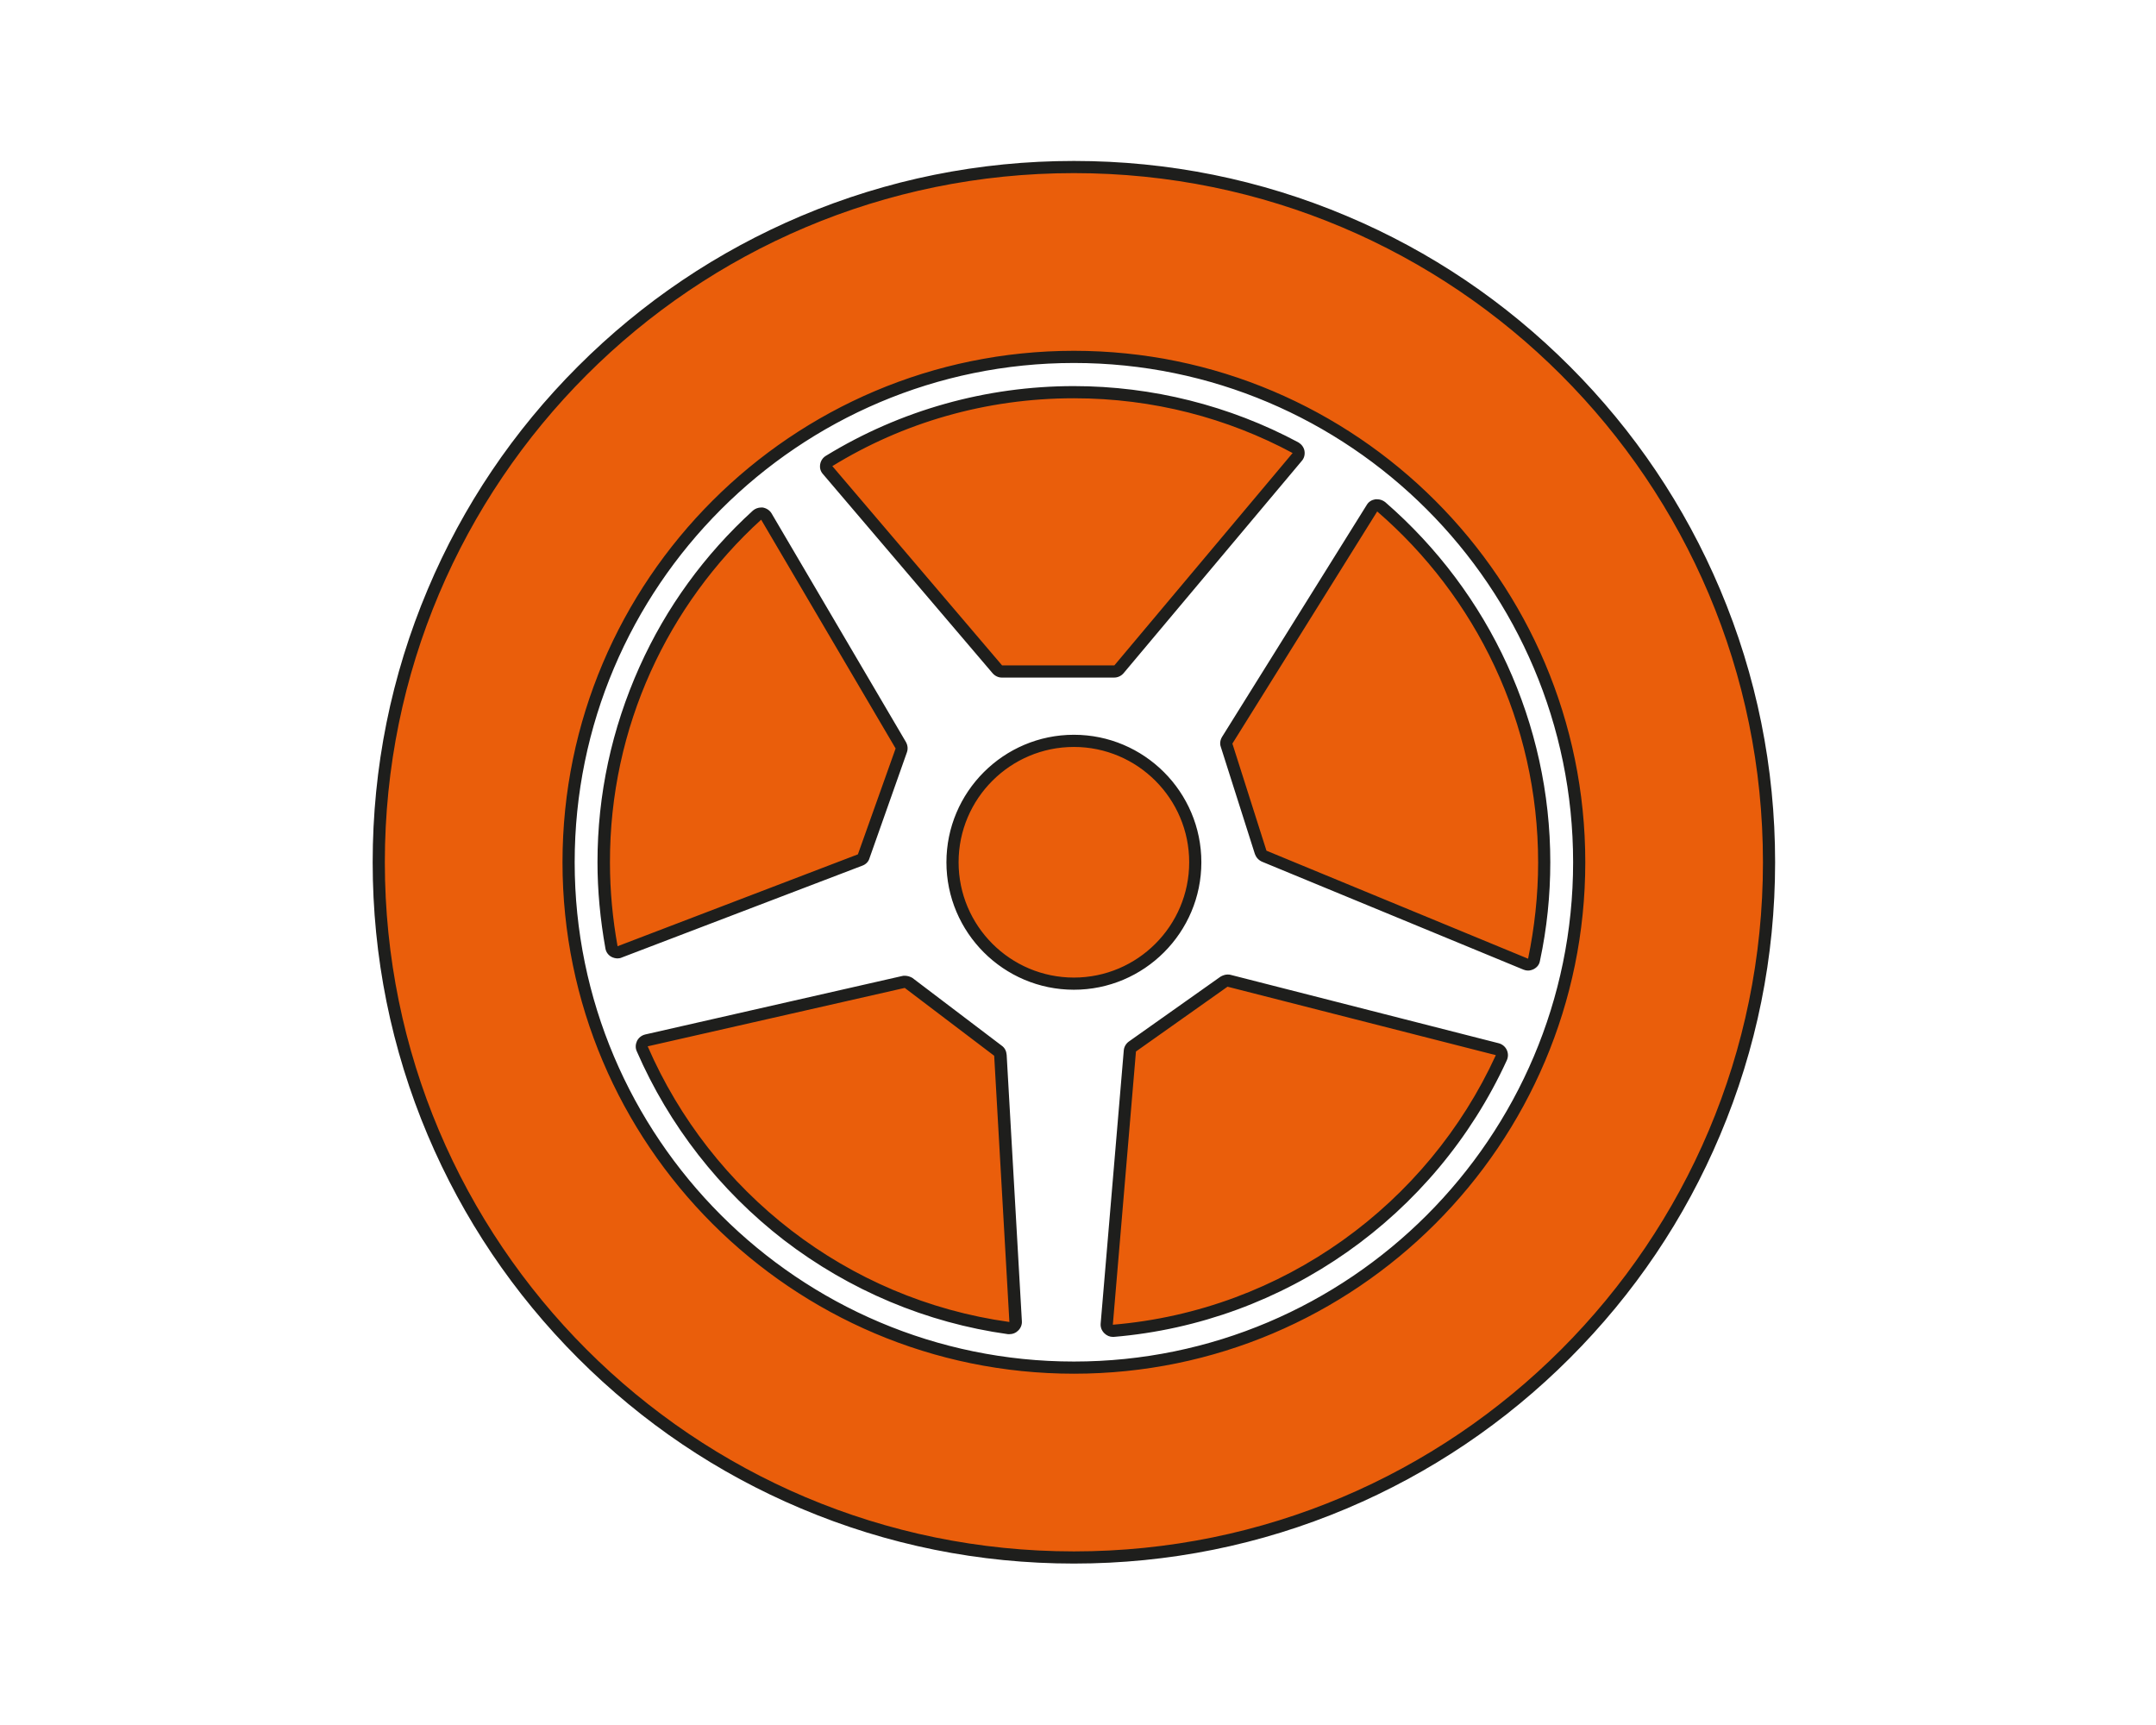
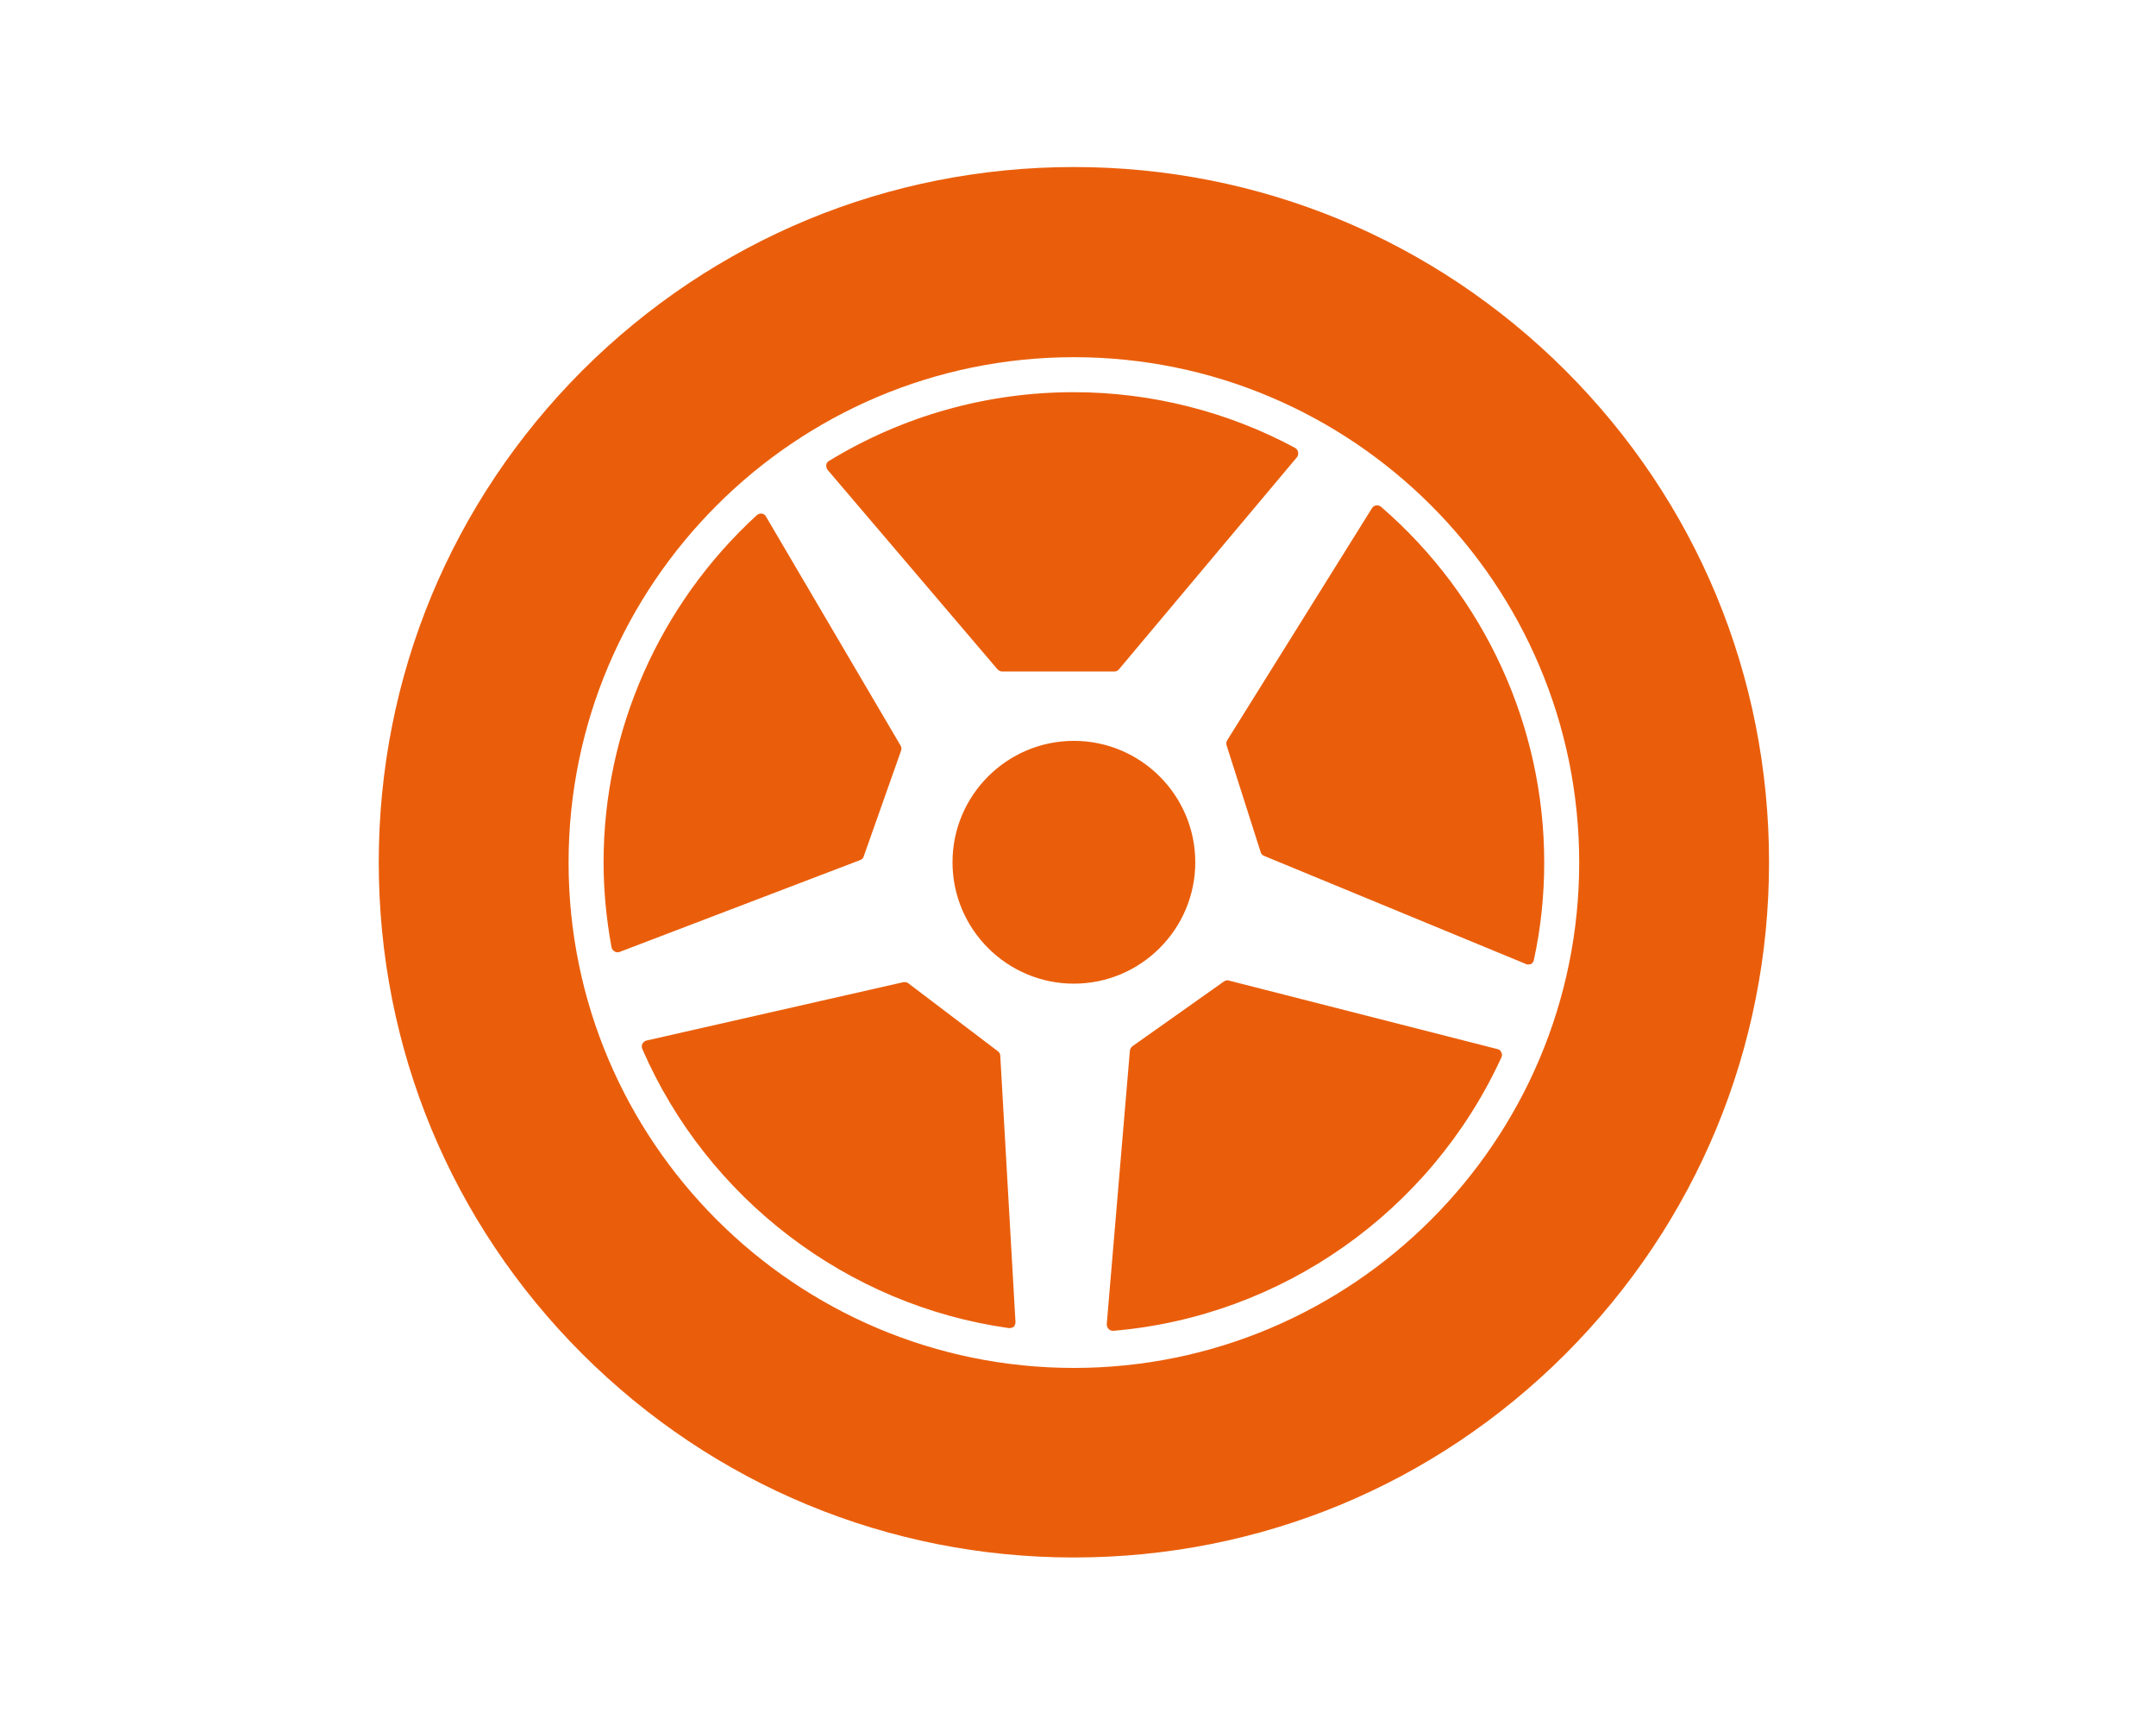
<svg xmlns="http://www.w3.org/2000/svg" version="1.1" id="Layer_1" x="0px" y="0px" viewBox="0 0 708.7 566.9" style="enable-background:new 0 0 708.7 566.9;" xml:space="preserve">
  <style type="text/css">
	.st0{fill:#EA5E0B;}
	.st1{fill:#1E1E1C;}
</style>
  <g>
    <path class="st0" d="M353,511.9c-61,0-118.4-23.8-161.6-66.9c-43.2-43.2-66.9-100.5-66.9-161.6c0-61,23.8-118.4,66.9-161.6   C234.6,78.7,292,54.9,353,54.9c61,0,118.4,23.8,161.6,66.9c43.2,43.2,66.9,100.5,66.9,161.6c0,61-23.8,118.4-66.9,161.6   C471.4,488.2,414,511.9,353,511.9z M353,117.4c-91.6,0-166.1,74.5-166.1,166.1c0,91.6,74.5,166.1,166.1,166.1   c91.6,0,166.1-74.5,166.1-166.1C519.1,191.9,444.6,117.4,353,117.4z M365.8,437.4c-0.5,0-1-0.2-1.4-0.6c-0.4-0.4-0.6-1-0.6-1.6   l7.6-89.8c0-0.6,0.4-1.1,0.8-1.5l30.1-21.3c0.3-0.2,0.7-0.4,1.2-0.4c0.2,0,0.3,0,0.5,0.1l88.2,22.5c0.6,0.1,1.1,0.5,1.3,1.1   c0.3,0.5,0.3,1.2,0,1.7c-23.3,50.7-72.2,85.1-127.5,89.8C365.9,437.4,365.9,437.4,365.8,437.4z M331.9,436.5c-0.1,0-0.2,0-0.3,0   c-53-7.4-99.1-42.5-120.5-91.8c-0.2-0.5-0.2-1.2,0.1-1.7s0.8-0.9,1.3-1l84.5-19.2c0.1,0,0.3,0,0.4,0c0.4,0,0.9,0.1,1.2,0.4   l29.4,22.3c0.5,0.4,0.8,0.9,0.8,1.5l5,87.5c0,0.6-0.2,1.2-0.6,1.6C332.9,436.3,332.4,436.5,331.9,436.5z M353,323.3   c-22,0-39.9-17.9-39.9-39.9c0-22,17.9-39.9,39.9-39.9c22,0,39.9,17.9,39.9,39.9C392.9,305.4,375,323.3,353,323.3z M502.3,317   c-0.3,0-0.5,0-0.8-0.2l-86-35.5c-0.5-0.2-1-0.7-1.1-1.2L403.2,245c-0.2-0.6-0.1-1.2,0.2-1.7L451,167c0.3-0.5,0.8-0.8,1.4-0.9   c0.1,0,0.2,0,0.3,0c0.5,0,0.9,0.2,1.3,0.5c34.1,29.5,53.6,72.1,53.6,116.9c0,10.7-1.1,21.5-3.4,32c-0.1,0.6-0.5,1.1-1,1.4   C502.9,316.9,502.6,317,502.3,317z M203,313c-0.3,0-0.7-0.1-1-0.3c-0.5-0.3-0.9-0.8-1-1.4c-1.7-9.3-2.6-18.7-2.6-27.9   c0-43.3,18.4-84.8,50.4-114.1c0.4-0.3,0.9-0.5,1.3-0.5c0.1,0,0.2,0,0.3,0c0.6,0.1,1.1,0.4,1.4,1l44.2,75.2c0.3,0.5,0.4,1.1,0.2,1.7   l-12.3,34.8c-0.2,0.6-0.6,1-1.2,1.2l-79.1,30.2C203.5,312.9,203.2,313,203,313z M329.4,220.7c-0.6,0-1.1-0.3-1.5-0.7l-55.8-65.5   c-0.4-0.4-0.5-1-0.5-1.6s0.4-1.1,0.9-1.4c24.2-14.8,52-22.6,80.4-22.6c25.4,0,50.5,6.3,72.8,18.3c0.5,0.3,0.9,0.8,1,1.4   c0.1,0.6,0,1.2-0.4,1.7L367.8,220c-0.4,0.5-0.9,0.7-1.5,0.7H329.4z" />
-     <path class="st1" d="M353,56.9c125.1,0,226.5,101.4,226.5,226.5c0,125.1-101.4,226.5-226.5,226.5S126.5,408.5,126.5,283.4   C126.5,158.3,227.9,56.9,353,56.9 M353,451.5c92.7,0,168.1-75.4,168.1-168.1c0-92.7-75.4-168.1-168.1-168.1   c-92.7,0-168.1,75.4-168.1,168.1C184.9,376.1,260.3,451.5,353,451.5 M353,130.9c26,0,50.5,6.5,71.9,18l-58.6,69.8h-36.9l-55.8-65.5   C296.7,139,323.9,130.9,353,130.9 M452.7,168.1c32.4,28,52.9,69.3,52.9,115.4c0,10.8-1.2,21.4-3.3,31.6l-86-35.5l-11.2-35.2   L452.7,168.1 M250.2,170.8l44.2,75.2L282,280.8L203,311c-1.6-8.9-2.5-18.1-2.5-27.5C200.4,238.9,219.6,198.7,250.2,170.8    M353,245.5c20.9,0,37.9,17,37.9,37.9c0,20.9-17,37.9-37.9,37.9c-20.9,0-37.9-17-37.9-37.9C315.1,262.5,332.1,245.5,353,245.5    M403.5,324.3l88.2,22.5c-22.4,48.9-69.9,83.9-125.9,88.6l7.6-89.8L403.5,324.3 M297.4,324.7l29.4,22.3l5,87.5   c-53.5-7.4-98.1-42.7-118.9-90.6L297.4,324.7 M353,52.9c-31.1,0-61.3,6.1-89.7,18.1c-27.4,11.6-52.1,28.2-73.3,49.4   c-21.2,21.2-37.8,45.8-49.4,73.3c-12,28.4-18.1,58.6-18.1,89.7c0,31.1,6.1,61.3,18.1,89.7c11.6,27.4,28.2,52.1,49.4,73.3   c21.2,21.2,45.8,37.8,73.3,49.4c28.4,12,58.6,18.1,89.7,18.1s61.3-6.1,89.7-18.1c27.4-11.6,52.1-28.2,73.3-49.4   c21.2-21.2,37.8-45.8,49.4-73.3c12-28.4,18.1-58.6,18.1-89.7c0-31.1-6.1-61.3-18.1-89.7c-11.6-27.4-28.2-52.1-49.4-73.3   c-21.2-21.2-45.8-37.8-73.3-49.4C414.3,59,384.1,52.9,353,52.9L353,52.9z M353,447.5c-90.5,0-164.1-73.6-164.1-164.1   c0-90.5,73.6-164.1,164.1-164.1c90.5,0,164.1,73.6,164.1,164.1C517.1,373.9,443.5,447.5,353,447.5L353,447.5z M353,126.9   c-28.8,0-57,7.9-81.5,22.9c-1,0.6-1.7,1.6-1.9,2.8s0.1,2.3,0.9,3.2l55.8,65.5c0.8,0.9,1.9,1.4,3,1.4h36.9c1.2,0,2.3-0.5,3.1-1.4   l58.6-69.8c0.8-0.9,1.1-2.1,0.9-3.3c-0.2-1.2-1-2.2-2-2.8C404.2,133.3,378.7,126.9,353,126.9L353,126.9z M452.7,164.1   c-0.2,0-0.4,0-0.6,0c-1.2,0.2-2.2,0.8-2.8,1.8l-47.6,76.3c-0.6,1-0.8,2.2-0.4,3.3l11.2,35.2c0.4,1.1,1.2,2,2.3,2.5l86,35.5   c0.5,0.2,1,0.3,1.5,0.3c0.6,0,1.3-0.2,1.9-0.5c1.1-0.6,1.8-1.5,2-2.7c2.3-10.7,3.4-21.6,3.4-32.4c0-45.4-19.8-88.5-54.3-118.4   C454.5,164.4,453.6,164.1,452.7,164.1L452.7,164.1z M250.2,166.8c-1,0-2,0.4-2.7,1c-15.9,14.5-28.5,31.8-37.3,51.4   c-9.1,20.3-13.8,41.9-13.8,64.2c0,9.3,0.9,18.8,2.6,28.3c0.2,1.2,0.9,2.2,2,2.8c0.6,0.3,1.3,0.5,2,0.5c0.5,0,1-0.1,1.4-0.3   l79.1-30.2c1.1-0.4,2-1.3,2.3-2.4l12.3-34.8c0.4-1.1,0.3-2.3-0.3-3.4l-44.2-75.2c-0.6-1-1.7-1.7-2.9-1.9   C250.6,166.8,250.4,166.8,250.2,166.8L250.2,166.8z M353,241.5c-23.1,0-41.9,18.8-41.9,41.9c0,23.1,18.8,41.9,41.9,41.9   s41.9-18.8,41.9-41.9C394.9,260.3,376.1,241.5,353,241.5L353,241.5z M403.5,320.3c-0.8,0-1.6,0.3-2.3,0.7l-30.1,21.3   c-1,0.7-1.6,1.8-1.7,2.9l-7.6,89.8c-0.1,1.2,0.3,2.3,1.2,3.2c0.8,0.8,1.8,1.2,2.8,1.2c0.1,0,0.2,0,0.3,0   c56.1-4.7,105.6-39.5,129.2-90.9c0.5-1.1,0.5-2.3,0-3.4c-0.5-1.1-1.5-1.9-2.6-2.2l-88.2-22.5C404.2,320.3,403.9,320.3,403.5,320.3   L403.5,320.3z M297.4,320.7c-0.3,0-0.6,0-0.9,0.1L212.1,340c-1.2,0.3-2.1,1-2.7,2.1c-0.5,1.1-0.6,2.3-0.1,3.4   c10.6,24.4,27.3,45.8,48.4,62.1c21.5,16.5,46.9,27.2,73.6,30.9c0.2,0,0.4,0,0.6,0c1,0,2-0.4,2.7-1.1c0.9-0.8,1.4-2,1.3-3.2l-5-87.5   c-0.1-1.2-0.6-2.3-1.6-3l-29.4-22.3C299.2,321,298.3,320.7,297.4,320.7L297.4,320.7z" />
  </g>
</svg>